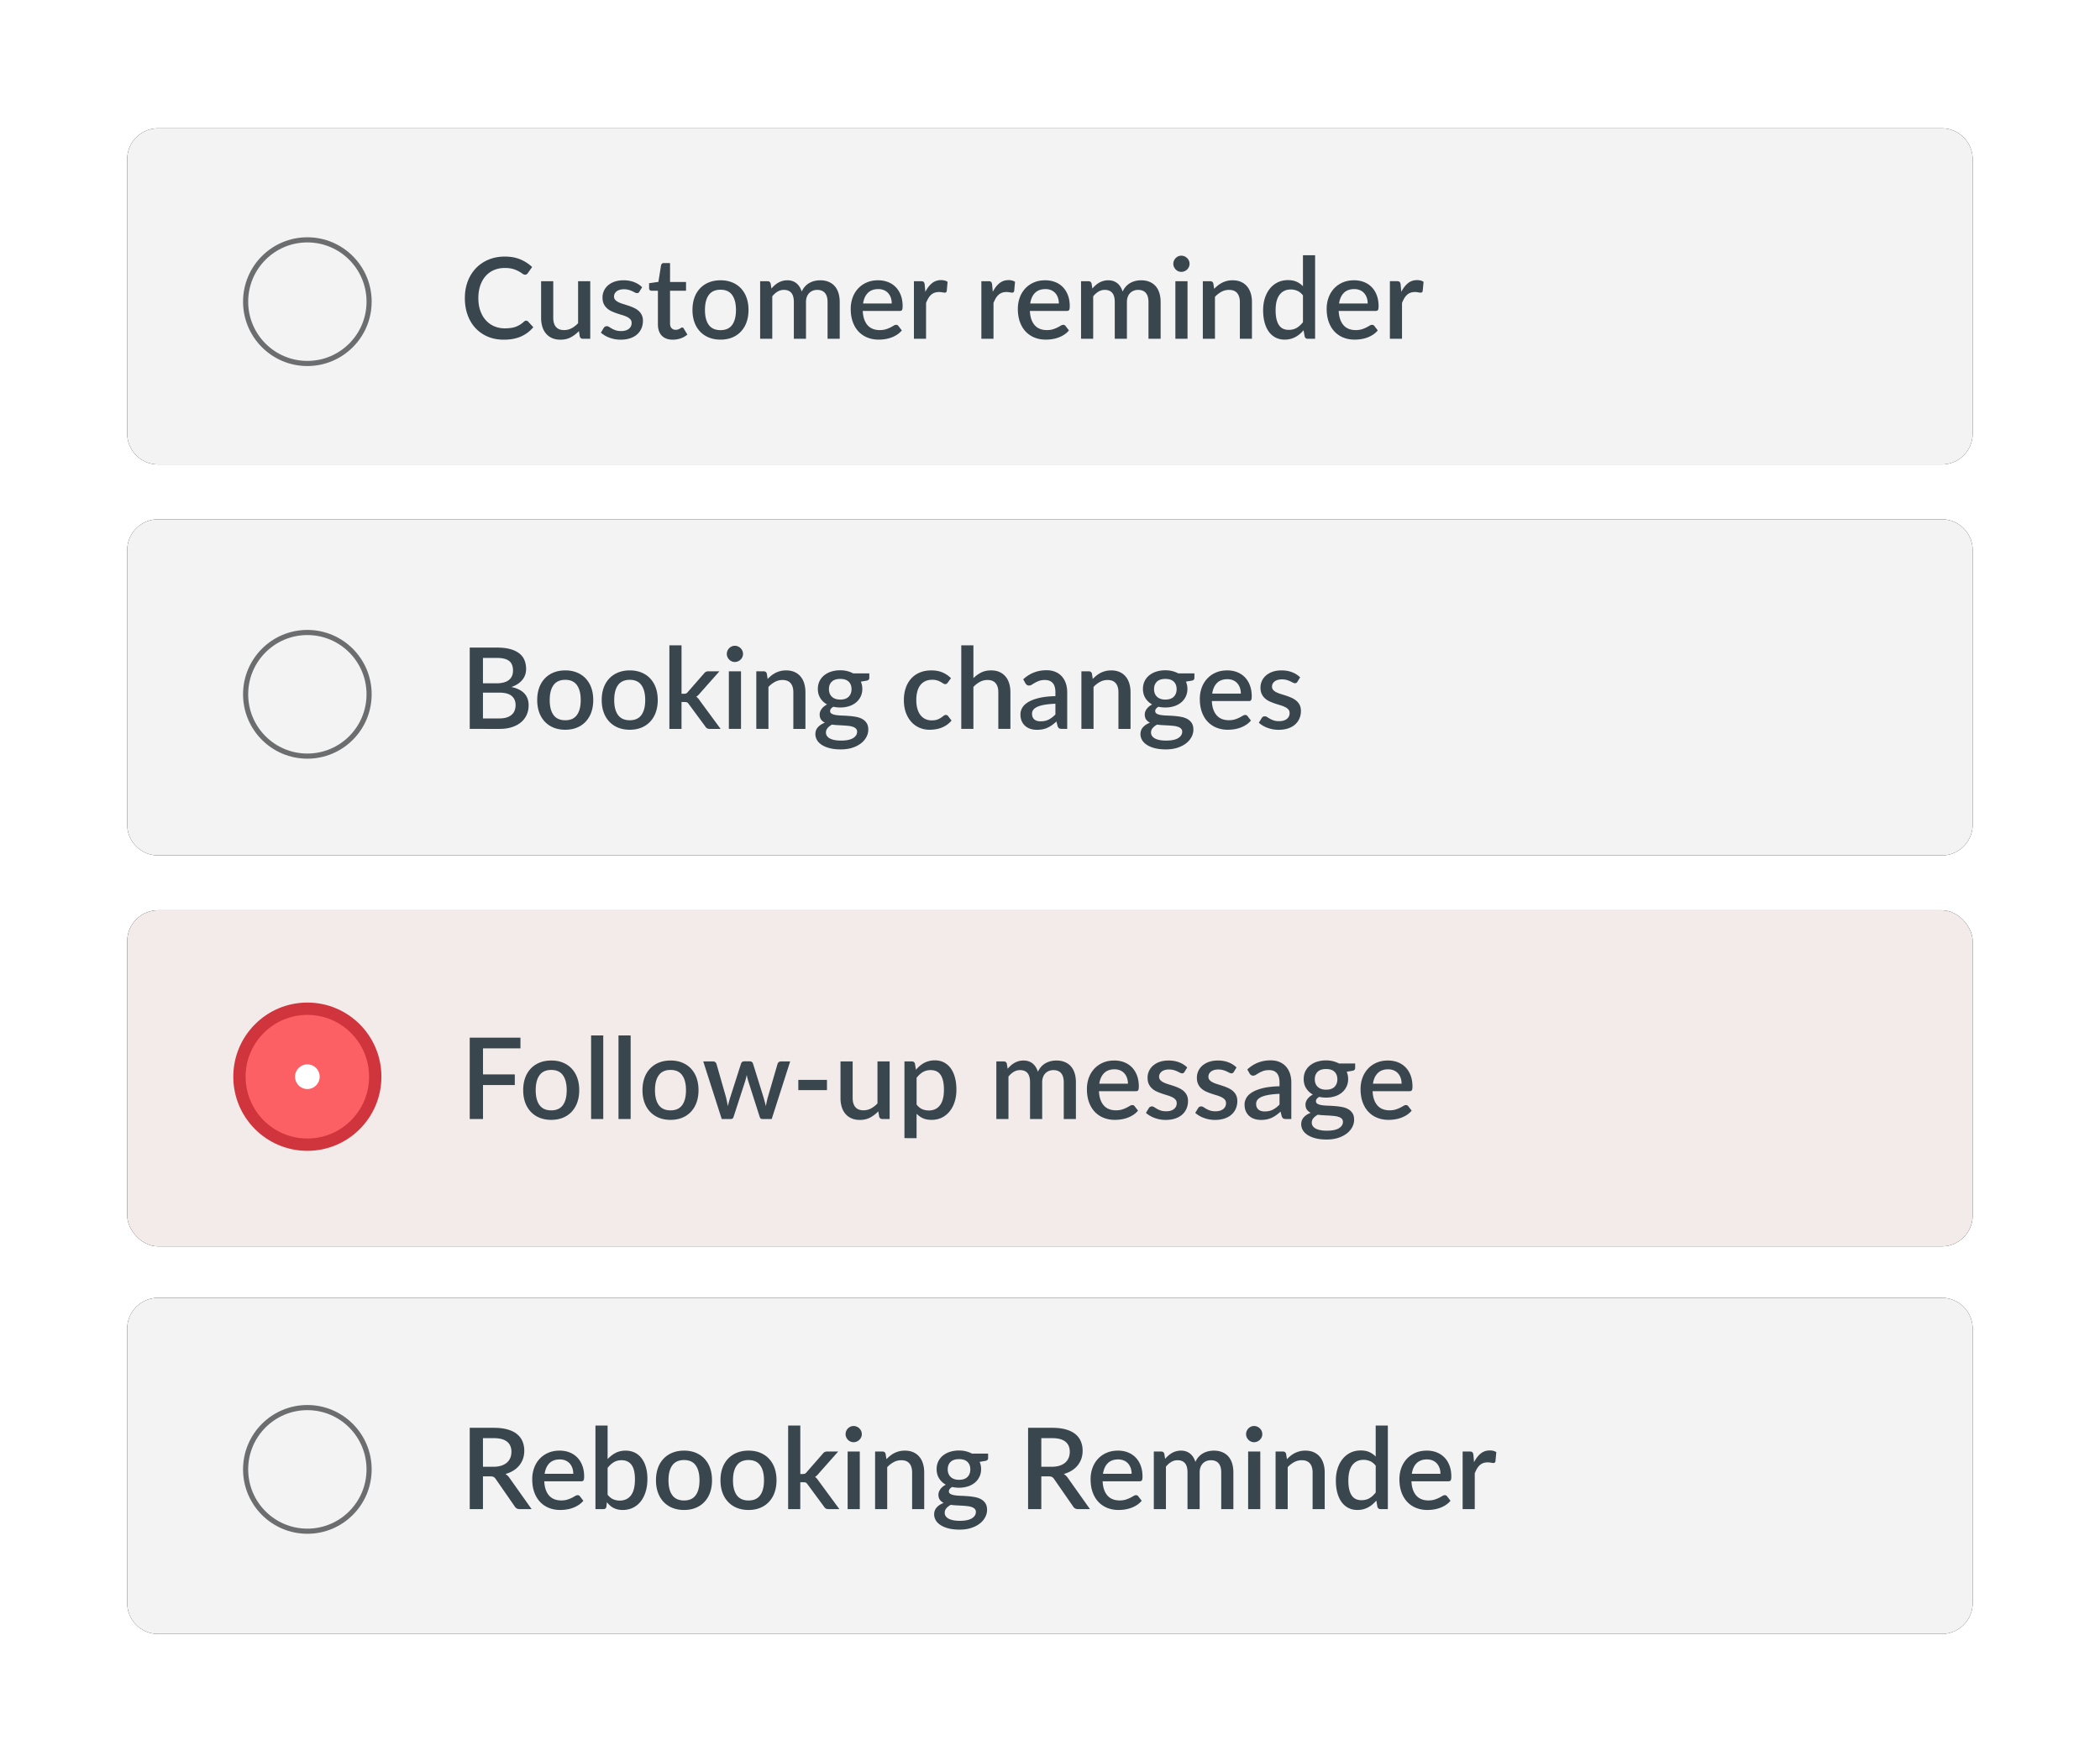
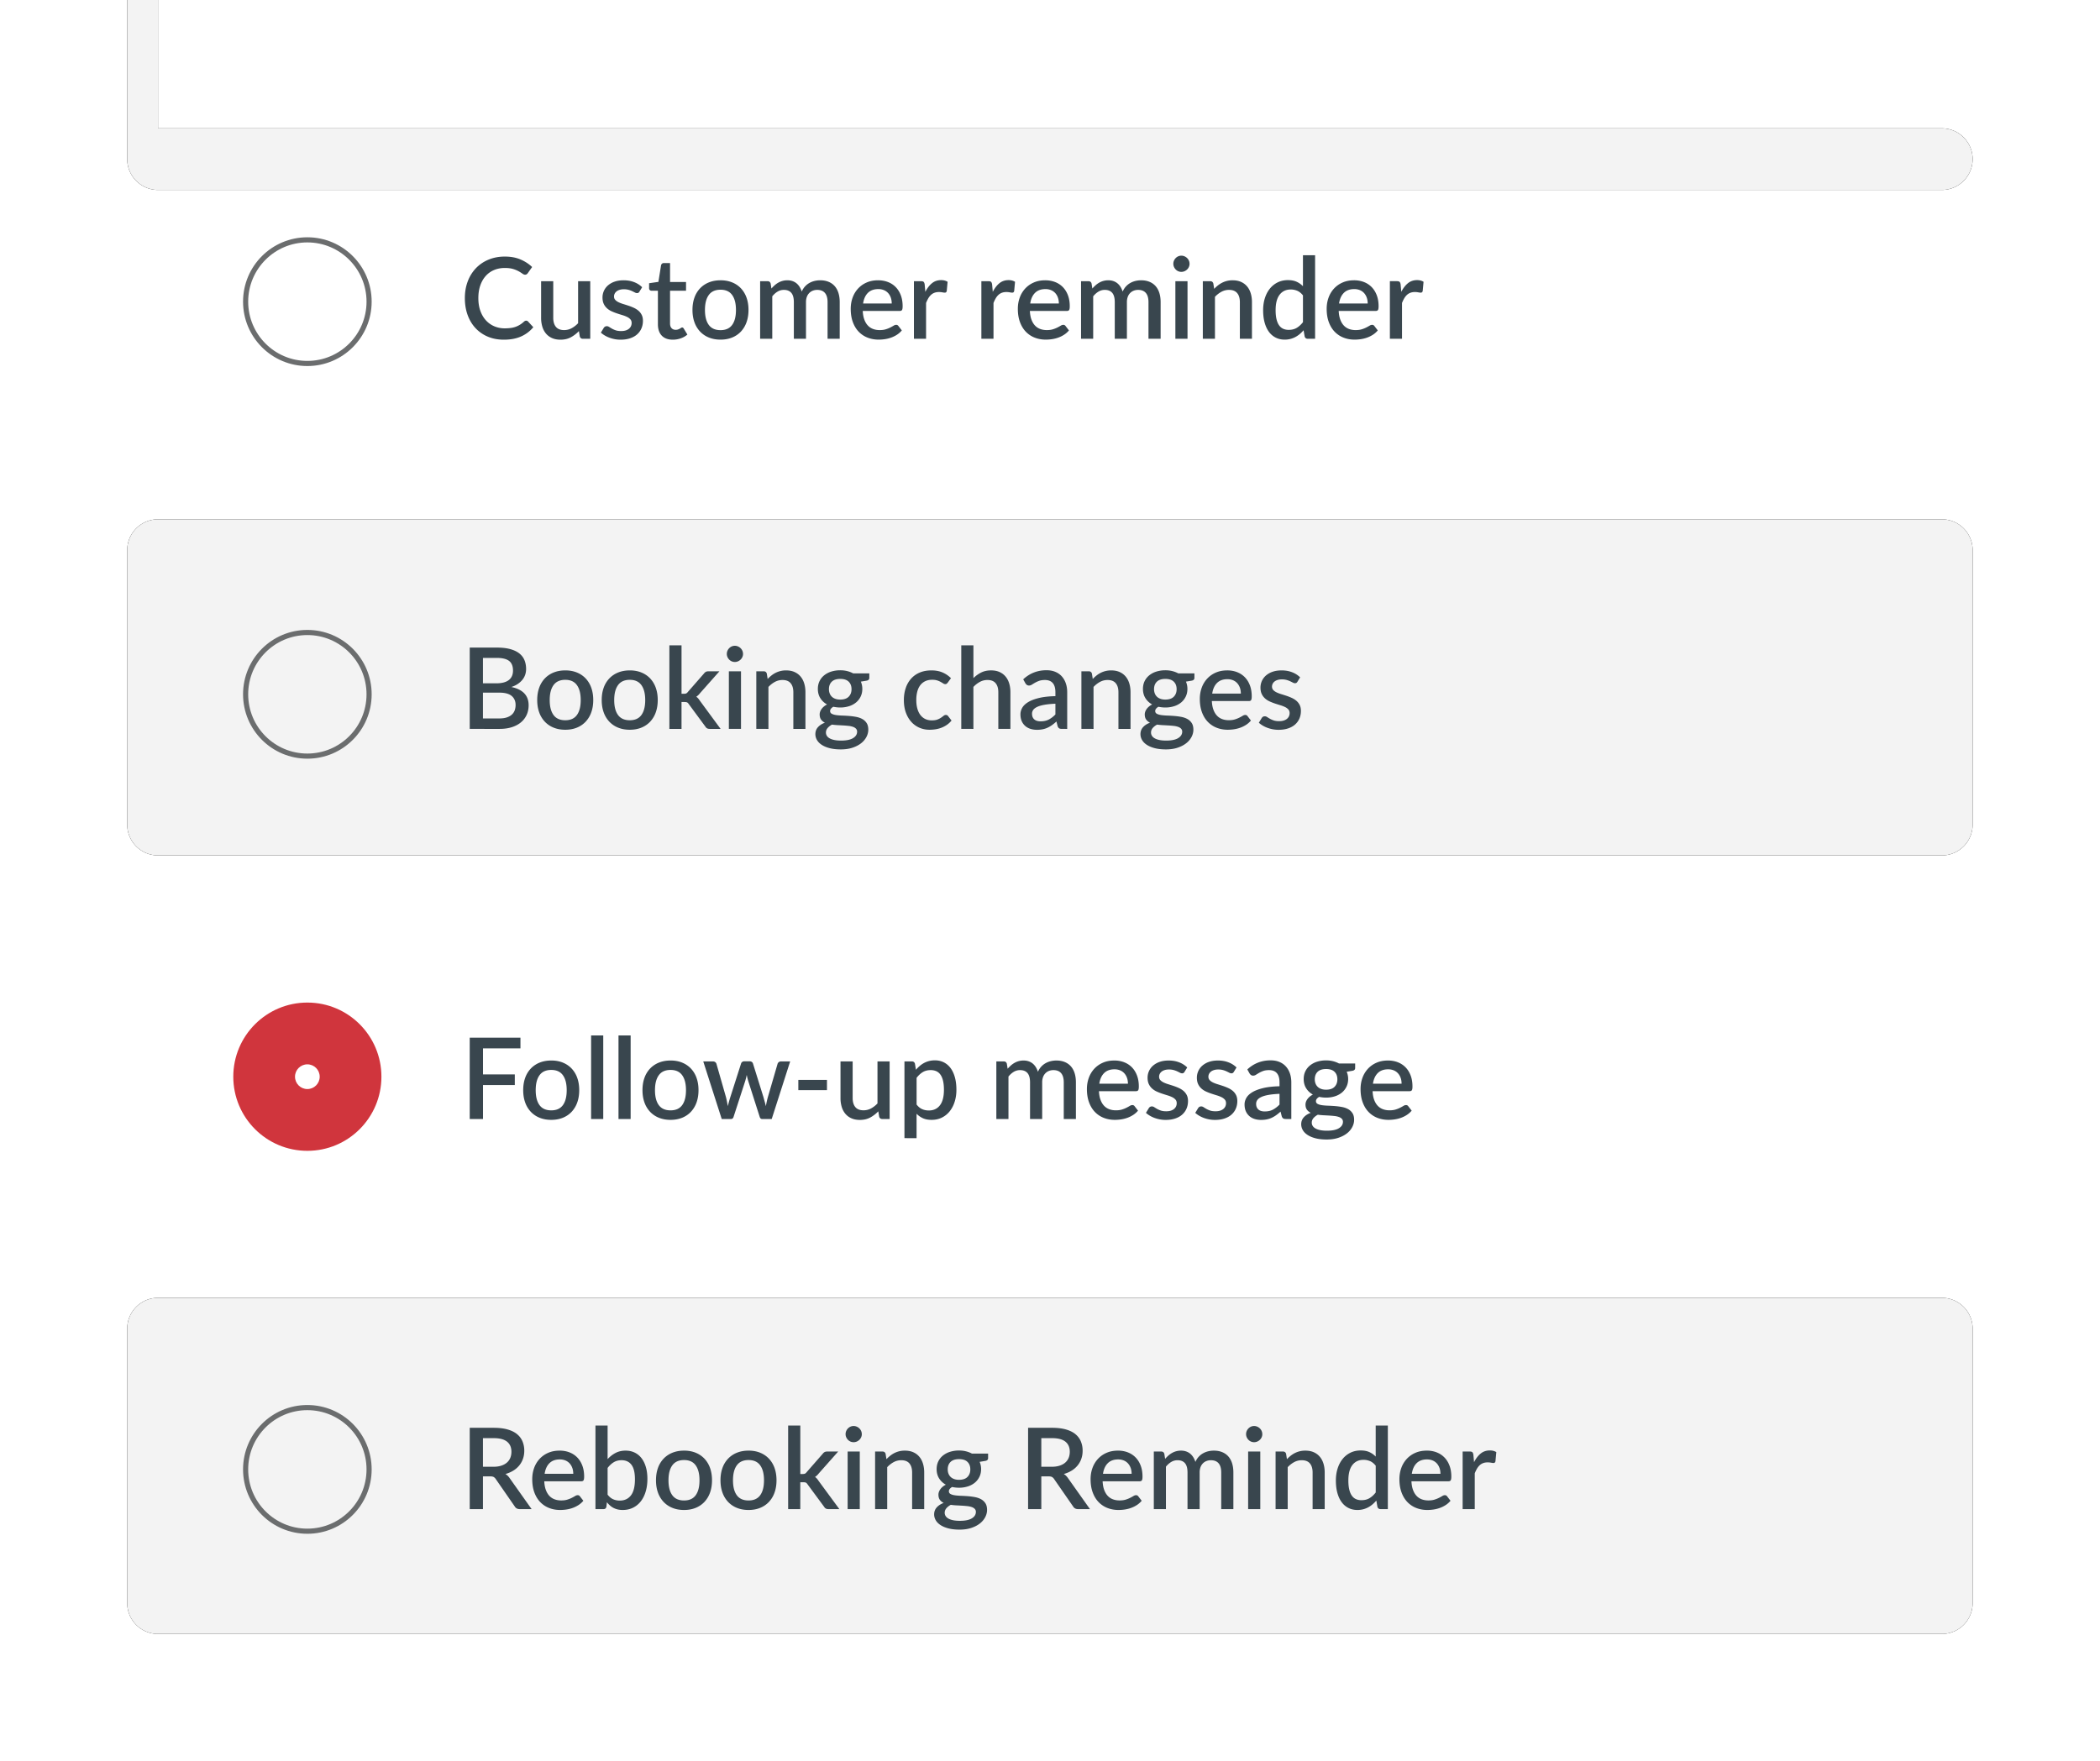
<svg xmlns="http://www.w3.org/2000/svg" xmlns:xlink="http://www.w3.org/1999/xlink" height="343" width="409">
  <defs>
-     <path id="a" d="m6 0h347.42a6 6 0 0 1 6 6v53.48a6 6 0 0 1 -6 6h-347.42a6 6 0 0 1 -6-6v-53.48a6 6 0 0 1 6-6z" />
+     <path id="a" d="m6 0h347.42a6 6 0 0 1 6 6a6 6 0 0 1 -6 6h-347.42a6 6 0 0 1 -6-6v-53.48a6 6 0 0 1 6-6z" />
    <filter id="b" height="214.5%" width="120.9%" x="-10.4%" y="-57.3%">
      <feOffset in="SourceAlpha" result="shadowOffsetOuter1" />
      <feGaussianBlur in="shadowOffsetOuter1" result="shadowBlurOuter1" stdDeviation="12.5" />
      <feComposite in="shadowBlurOuter1" in2="SourceAlpha" operator="out" result="shadowBlurOuter1" />
      <feColorMatrix in="shadowBlurOuter1" values="0 0 0 0 0 0 0 0 0 0 0 0 0 0 0 0 0 0 0.118 0" />
    </filter>
    <path id="c" d="m6 76.168h347.42a6 6 0 0 1 6 6v53.48a6 6 0 0 1 -6 6h-347.42a6 6 0 0 1 -6-6v-53.48a6 6 0 0 1 6-6z" />
    <filter id="d" height="214.5%" width="120.9%" x="-10.4%" y="-57.3%">
      <feOffset in="SourceAlpha" result="shadowOffsetOuter1" />
      <feGaussianBlur in="shadowOffsetOuter1" result="shadowBlurOuter1" stdDeviation="12.5" />
      <feComposite in="shadowBlurOuter1" in2="SourceAlpha" operator="out" result="shadowBlurOuter1" />
      <feColorMatrix in="shadowBlurOuter1" values="0 0 0 0 0 0 0 0 0 0 0 0 0 0 0 0 0 0 0.118 0" />
    </filter>
-     <rect id="e" height="65.479" rx="6" width="359.421" y="152.336" />
    <filter id="f" height="214.5%" width="120.9%" x="-10.4%" y="-57.3%">
      <feOffset in="SourceAlpha" result="shadowOffsetOuter1" />
      <feGaussianBlur in="shadowOffsetOuter1" result="shadowBlurOuter1" stdDeviation="12.5" />
      <feComposite in="shadowBlurOuter1" in2="SourceAlpha" operator="out" result="shadowBlurOuter1" />
      <feColorMatrix in="shadowBlurOuter1" values="0 0 0 0 0 0 0 0 0 0 0 0 0 0 0 0 0 0 0.118 0" />
    </filter>
    <path id="g" d="m6 227.836h347.42a6 6 0 0 1 6 6v53.48a6 6 0 0 1 -6 6h-347.42a6 6 0 0 1 -6-6v-53.48a6 6 0 0 1 6-6z" />
    <filter id="h" height="214.5%" width="120.9%" x="-10.4%" y="-57.3%">
      <feOffset in="SourceAlpha" result="shadowOffsetOuter1" />
      <feGaussianBlur in="shadowOffsetOuter1" result="shadowBlurOuter1" stdDeviation="12.5" />
      <feComposite in="shadowBlurOuter1" in2="SourceAlpha" operator="out" result="shadowBlurOuter1" />
      <feColorMatrix in="shadowBlurOuter1" values="0 0 0 0 0 0 0 0 0 0 0 0 0 0 0 0 0 0 0.118 0" />
    </filter>
  </defs>
  <g fill="none" fill-rule="evenodd">
    <g transform="translate(24.777 25)">
      <use fill="#000" filter="url(#b)" xlink:href="#a" />
      <use fill="#fff" fill-opacity=".95" xlink:href="#a" />
      <use fill="#000" filter="url(#d)" xlink:href="#c" />
      <use fill="#fff" fill-opacity=".95" xlink:href="#c" />
      <use fill="#000" filter="url(#f)" xlink:href="#e" />
      <use fill="#fff6f6" fill-opacity=".95" xlink:href="#e" />
      <use fill="#000" filter="url(#h)" xlink:href="#g" />
      <use fill="#fff" fill-opacity=".95" xlink:href="#g" />
      <g fill-rule="nonzero">
        <path d="m35.084 46.31c6.918 0 12.525-5.616 12.525-12.542 0-6.927-5.607-12.542-12.525-12.542s-12.524 5.614-12.524 12.542c0 6.926 5.607 12.542 12.525 12.542zm0-1c-6.365 0-11.525-5.168-11.525-11.542 0-6.375 5.16-11.542 11.525-11.542s11.526 5.167 11.526 11.542c0 6.374-5.16 11.542-11.525 11.542zm0 77.493c6.918 0 12.525-5.616 12.525-12.542 0-6.927-5.607-12.542-12.525-12.542s-12.524 5.615-12.524 12.541 5.607 12.542 12.525 12.542zm0-1c-6.365 0-11.525-5.168-11.525-11.542 0-6.375 5.16-11.542 11.525-11.542s11.525 5.167 11.525 11.542c0 6.374-5.16 11.542-11.525 11.542zm0 152c6.918 0 12.525-5.616 12.525-12.542 0-6.927-5.607-12.542-12.525-12.542s-12.524 5.615-12.524 12.541 5.607 12.542 12.525 12.542zm0-1c-6.365 0-11.525-5.168-11.525-11.542 0-6.375 5.16-11.542 11.525-11.542s11.525 5.167 11.525 11.542c0 6.374-5.16 11.542-11.525 11.542z" fill="#6b6d6e" />
        <path d="m35.084 199.199c7.968 0 14.425-6.467 14.425-14.442 0-7.976-6.457-14.443-14.425-14.443s-14.425 6.467-14.425 14.443c0 7.975 6.457 14.442 14.425 14.442z" fill="#d0353d" />
-         <path d="m35.084 196.799c-6.641 0-12.025-5.392-12.025-12.042 0-6.651 5.384-12.043 12.025-12.043s12.025 5.392 12.025 12.043c0 6.65-5.384 12.042-12.025 12.042z" fill="#fc5f64" />
      </g>
      <ellipse cx="35.084" cy="184.757" fill="#fff" rx="2.405" ry="2.408" />
    </g>
    <path d="m102.483 62.469c.139 0 .26.055.363.165l1.023 1.111a6.512 6.512 0 0 1 -2.376 1.799c-.94.421-2.061.632-3.366.632-1.16 0-2.206-.2-3.14-.6a6.904 6.904 0 0 1 -2.393-1.672c-.66-.715-1.168-1.567-1.524-2.557s-.533-2.079-.533-3.267.188-2.279.566-3.273a7.506 7.506 0 0 1 1.595-2.563 7.163 7.163 0 0 1 2.464-1.666c.957-.396 2.011-.594 3.163-.594 1.144 0 2.154.185 3.03.555s1.637.864 2.283 1.48l-.847 1.199a.942.942 0 0 1 -.21.209.55.55 0 0 1 -.33.088c-.146 0-.313-.068-.5-.204a7.89 7.89 0 0 0 -.715-.45 5.546 5.546 0 0 0 -1.089-.452c-.436-.135-.98-.203-1.633-.203-.756 0-1.449.132-2.08.396a4.495 4.495 0 0 0 -1.627 1.155c-.455.506-.809 1.122-1.062 1.848s-.38 1.551-.38 2.475c0 .931.133 1.762.397 2.491.264.73.627 1.346 1.089 1.848a4.655 4.655 0 0 0 1.628 1.15 5.108 5.108 0 0 0 2.013.396c.44 0 .834-.024 1.182-.072a4.452 4.452 0 0 0 1.793-.633c.26-.16.519-.358.776-.593.146-.132.293-.198.44-.198zm5.269-7.689v7.139c0 .755.174 1.342.522 1.76s.878.627 1.59.627c.52 0 1.006-.12 1.457-.357a4.93 4.93 0 0 0 1.27-.985v-8.184h2.366v11.22h-1.43c-.316 0-.517-.15-.605-.451l-.176-1.045a6.271 6.271 0 0 1 -1.579 1.21c-.576.308-1.245.462-2.007.462-.616 0-1.16-.103-1.628-.308a3.233 3.233 0 0 1 -1.183-.869 3.744 3.744 0 0 1 -.72-1.348 5.871 5.871 0 0 1 -.242-1.732v-7.139zm16.786 2.035a.588.588 0 0 1 -.198.22.527.527 0 0 1 -.275.066.885.885 0 0 1 -.407-.116 16.897 16.897 0 0 0 -.517-.258 4.461 4.461 0 0 0 -.699-.258 3.419 3.419 0 0 0 -.94-.116c-.294 0-.56.035-.798.105s-.44.168-.605.297a1.343 1.343 0 0 0 -.38.45 1.204 1.204 0 0 0 -.131.556c0 .264.08.484.242.66.16.176.374.328.638.457.264.128.564.243.902.346.337.103.682.213 1.034.33s.696.253 1.034.407c.337.154.638.343.902.567.264.223.476.494.638.814.16.319.242.705.242 1.16 0 .528-.096 1.016-.286 1.463-.191.447-.47.836-.836 1.166-.367.33-.824.587-1.37.77s-1.171.275-1.875.275a5.97 5.97 0 0 1 -1.128-.104 6.485 6.485 0 0 1 -1.034-.286 5.512 5.512 0 0 1 -.913-.435 4.807 4.807 0 0 1 -.753-.55l.55-.902a.762.762 0 0 1 .247-.258.679.679 0 0 1 .369-.094c.154 0 .306.05.456.149s.326.207.528.324.446.225.732.325c.286.099.641.148 1.067.148.352 0 .656-.042.913-.126.256-.085.469-.2.638-.347.168-.147.293-.313.374-.5.08-.188.12-.387.12-.6 0-.286-.08-.52-.241-.704a2.052 2.052 0 0 0 -.644-.473 5.936 5.936 0 0 0 -.913-.352 37.224 37.224 0 0 1 -1.04-.33 10.895 10.895 0 0 1 -1.039-.407 3.576 3.576 0 0 1 -.913-.588 2.686 2.686 0 0 1 -.643-.87c-.162-.34-.242-.757-.242-1.248a3.097 3.097 0 0 1 1.061-2.343 3.849 3.849 0 0 1 1.287-.731c.51-.18 1.098-.27 1.766-.27.755 0 1.44.121 2.057.363a4.472 4.472 0 0 1 1.55.99zm6.5 9.361c-.93 0-1.648-.262-2.15-.787-.502-.524-.753-1.263-.753-2.216v-6.534h-1.232a.497.497 0 0 1 -.341-.127c-.096-.084-.143-.21-.143-.379v-.957l1.815-.264.517-3.245a.626.626 0 0 1 .187-.303.515.515 0 0 1 .352-.115h1.21v3.685h3.113v1.705h-3.113v6.369c0 .403.099.711.297.924s.462.319.792.319c.183 0 .34-.024.473-.072a2.14 2.14 0 0 0 .34-.154c.096-.055.178-.106.248-.154a.361.361 0 0 1 .204-.071c.132 0 .238.073.319.22l.704 1.155c-.367.323-.8.57-1.298.742a4.682 4.682 0 0 1 -1.54.259zm9.296-11.572c.828 0 1.578.136 2.25.407a4.823 4.823 0 0 1 1.715 1.155 5.127 5.127 0 0 1 1.095 1.815c.256.711.385 1.51.385 2.398 0 .887-.129 1.687-.385 2.398a5.184 5.184 0 0 1 -1.095 1.82 4.788 4.788 0 0 1 -1.716 1.161c-.67.271-1.42.407-2.25.407-.835 0-1.589-.136-2.26-.407a4.842 4.842 0 0 1 -1.721-1.16 5.141 5.141 0 0 1 -1.1-1.821c-.257-.711-.385-1.51-.385-2.398 0-.887.128-1.687.385-2.398a5.085 5.085 0 0 1 1.1-1.815 4.877 4.877 0 0 1 1.721-1.155c.671-.271 1.425-.407 2.26-.407zm0 9.713c1.012 0 1.765-.34 2.26-1.017.495-.679.743-1.649.743-2.91s-.248-2.235-.743-2.92c-.495-.686-1.248-1.029-2.26-1.029-1.027 0-1.79.343-2.288 1.028-.5.686-.748 1.66-.748 2.921s.249 2.231.748 2.91c.498.678 1.26 1.017 2.288 1.017zm7.71 1.683v-11.22h1.43c.323 0 .529.15.617.451l.154.979c.205-.235.418-.45.638-.643.22-.195.456-.363.71-.506a3.495 3.495 0 0 1 1.754-.456c.359-.001.689.05.99.153.3.103.566.25.797.44s.43.422.6.693c.168.271.308.576.418.913a3.448 3.448 0 0 1 1.496-1.683c.315-.176.65-.306 1.006-.39a4.68 4.68 0 0 1 1.084-.127c.6 0 1.138.095 1.611.286.473.19.873.467 1.2.83.325.364.573.809.742 1.337.168.528.253 1.13.253 1.804v7.139h-2.365v-7.139c0-.792-.17-1.388-.512-1.787-.34-.4-.845-.6-1.512-.6-.301 0-.583.051-.847.154a1.988 1.988 0 0 0 -.693.451 2.089 2.089 0 0 0 -.468.742 2.9 2.9 0 0 0 -.17 1.04v7.139h-2.365v-7.139c0-.821-.165-1.424-.495-1.81-.33-.385-.814-.577-1.452-.577-.44 0-.847.112-1.221.336-.374.223-.72.53-1.034.918v8.272h-2.365zm22.969-11.396c.689 0 1.327.112 1.914.335a4.196 4.196 0 0 1 1.518.985c.425.433.757.962.995 1.59.238.627.358 1.34.358 2.139 0 .367-.04.612-.121.737s-.228.187-.44.187h-7.205c.029.638.128 1.19.297 1.655.168.466.394.853.676 1.161s.62.537 1.012.687.83.226 1.315.226c.462 0 .861-.053 1.199-.16a5.63 5.63 0 0 0 .88-.352c.249-.128.462-.245.638-.351a.953.953 0 0 1 .484-.16c.19 0 .337.073.44.22l.67.869c-.278.33-.593.609-.945.836a5.512 5.512 0 0 1 -1.122.556 6.338 6.338 0 0 1 -1.221.307 8.275 8.275 0 0 1 -1.221.094c-.778 0-1.498-.13-2.162-.39a4.807 4.807 0 0 1 -1.727-1.15c-.488-.506-.869-1.133-1.144-1.881s-.412-1.61-.412-2.585c0-.777.122-1.503.368-2.178a5.195 5.195 0 0 1 1.056-1.76 4.958 4.958 0 0 1 1.672-1.183c.656-.29 1.399-.434 2.228-.434zm.044 1.716c-.858 0-1.533.246-2.024.737-.492.491-.803 1.18-.935 2.068h5.577c0-.396-.057-.764-.17-1.105a2.588 2.588 0 0 0 -.501-.892 2.282 2.282 0 0 0 -.82-.593 2.786 2.786 0 0 0 -1.127-.215zm6.94 9.68v-11.22h1.376c.249 0 .421.046.517.137.095.092.16.252.198.479l.132 1.463c.359-.711.788-1.27 1.287-1.678.498-.407 1.096-.61 1.793-.61.242 0 .469.027.682.082.212.056.403.138.572.248l-.165 1.782c-.03.125-.076.21-.138.258a.397.397 0 0 1 -.247.072c-.11 0-.268-.02-.473-.06a3.362 3.362 0 0 0 -.65-.061c-.33 0-.623.048-.88.143a2.038 2.038 0 0 0 -.681.418 2.89 2.89 0 0 0 -.528.671 6.472 6.472 0 0 0 -.43.902v6.974h-2.364zm13.135 0v-11.22h1.375c.249 0 .421.046.517.137.095.092.16.252.198.479l.132 1.463c.359-.711.788-1.27 1.287-1.678.498-.407 1.096-.61 1.793-.61.242 0 .469.027.682.082.212.056.403.138.572.248l-.165 1.782c-.03.125-.076.21-.138.258a.397.397 0 0 1 -.247.072c-.11 0-.268-.02-.473-.06a3.362 3.362 0 0 0 -.65-.061c-.33 0-.623.048-.88.143a2.038 2.038 0 0 0 -.681.418 2.89 2.89 0 0 0 -.528.671 6.472 6.472 0 0 0 -.43.902v6.974zm12.43-11.396c.689 0 1.327.112 1.914.335a4.196 4.196 0 0 1 1.518.985c.425.433.757.962.995 1.59.238.627.358 1.34.358 2.139 0 .367-.04.612-.121.737s-.228.187-.44.187h-7.205c.029.638.128 1.19.297 1.655.168.466.394.853.676 1.161s.62.537 1.012.687.83.226 1.315.226c.462 0 .861-.053 1.199-.16a5.63 5.63 0 0 0 .88-.352c.249-.128.462-.245.638-.351a.953.953 0 0 1 .484-.16c.19 0 .337.073.44.22l.67.869c-.278.33-.593.609-.945.836a5.512 5.512 0 0 1 -1.122.556 6.338 6.338 0 0 1 -1.221.307 8.275 8.275 0 0 1 -1.221.094c-.778 0-1.498-.13-2.162-.39a4.807 4.807 0 0 1 -1.727-1.15c-.488-.506-.869-1.133-1.144-1.881s-.412-1.61-.412-2.585c0-.777.122-1.503.368-2.178a5.195 5.195 0 0 1 1.056-1.76 4.958 4.958 0 0 1 1.672-1.183c.656-.29 1.399-.434 2.228-.434zm.044 1.716c-.858 0-1.533.246-2.024.737-.492.491-.803 1.18-.935 2.068h5.577c0-.396-.057-.764-.17-1.105a2.588 2.588 0 0 0 -.501-.892 2.282 2.282 0 0 0 -.82-.593 2.786 2.786 0 0 0 -1.127-.215zm6.94 9.68v-11.22h1.43c.323 0 .529.15.617.451l.154.979c.205-.235.418-.45.638-.643.22-.195.456-.363.71-.506a3.495 3.495 0 0 1 1.755-.456c.358-.001.688.05.989.153.3.103.566.25.797.44s.43.422.6.693c.168.271.308.576.418.913a3.448 3.448 0 0 1 1.496-1.683c.315-.176.65-.306 1.006-.39a4.68 4.68 0 0 1 1.084-.127c.6 0 1.138.095 1.611.286.473.19.873.467 1.2.83.325.364.573.809.742 1.337.168.528.253 1.13.253 1.804v7.139h-2.365v-7.139c0-.792-.17-1.388-.512-1.787-.34-.4-.845-.6-1.512-.6-.301 0-.583.051-.847.154a1.988 1.988 0 0 0 -.693.451 2.089 2.089 0 0 0 -.468.742 2.9 2.9 0 0 0 -.17 1.04v7.139h-2.365v-7.139c0-.821-.165-1.424-.495-1.81-.33-.385-.814-.577-1.452-.577-.44 0-.847.112-1.221.336-.374.223-.72.53-1.034.918v8.272h-2.365zm20.736-11.22v11.22h-2.365v-11.22zm.396-3.388c0 .213-.043.414-.127.605-.084.19-.2.357-.346.5a1.688 1.688 0 0 1 -.512.342 1.544 1.544 0 0 1 -1.22 0 1.588 1.588 0 0 1 -.49-.341 1.689 1.689 0 0 1 -.336-.501 1.48 1.48 0 0 1 -.126-.605c0-.22.042-.425.126-.616.084-.19.196-.357.336-.5.139-.144.302-.257.49-.342a1.544 1.544 0 0 1 1.221 0c.193.085.364.198.51.341.147.144.263.31.347.501.084.19.127.396.127.616zm2.585 14.608v-11.22h1.43c.322 0 .528.15.616.451l.165 1.045c.234-.25.482-.477.742-.682s.537-.381.83-.528a4.415 4.415 0 0 1 2.025-.462c.616 0 1.156.103 1.622.308s.858.495 1.177.869c.32.374.56.823.72 1.347.162.525.243 1.102.243 1.733v7.139h-2.354v-7.139c0-.755-.175-1.342-.523-1.76s-.878-.627-1.59-.627c-.527 0-1.017.121-1.468.363a5.037 5.037 0 0 0 -1.27.99v8.173zm20.438 0c-.316 0-.517-.15-.605-.451l-.21-1.21a6.804 6.804 0 0 1 -.747.742 4.775 4.775 0 0 1 -.853.578 4.387 4.387 0 0 1 -.973.374 4.48 4.48 0 0 1 -1.111.132c-.631 0-1.203-.126-1.716-.38a3.693 3.693 0 0 1 -1.32-1.105c-.367-.484-.651-1.083-.853-1.798-.202-.716-.302-1.535-.302-2.459 0-.836.111-1.61.335-2.321s.545-1.33.963-1.853a4.47 4.47 0 0 1 1.523-1.232c.598-.298 1.267-.446 2.008-.446.66 0 1.22.104 1.683.314.462.209.876.5 1.243.874v-6.039h2.365v16.28zm-3.707-1.738c.6 0 1.118-.128 1.55-.385.433-.257.84-.627 1.222-1.111v-5.225c-.338-.418-.703-.713-1.095-.885a3.151 3.151 0 0 0 -1.281-.259c-.924 0-1.647.34-2.167 1.018-.521.678-.781 1.68-.781 3.008 0 .69.058 1.278.176 1.766.117.487.286.885.506 1.193s.487.532.803.671c.315.14.67.209 1.067.209zm12.716-9.658c.689 0 1.327.112 1.914.335a4.196 4.196 0 0 1 1.518.985c.425.433.757.962.995 1.59.238.627.358 1.34.358 2.139 0 .367-.04.612-.121.737s-.228.187-.44.187h-7.205c.029.638.128 1.19.297 1.655.168.466.394.853.676 1.161s.62.537 1.012.687.83.226 1.315.226c.462 0 .861-.053 1.199-.16a5.63 5.63 0 0 0 .88-.352c.249-.128.462-.245.638-.351a.953.953 0 0 1 .484-.16c.19 0 .337.073.44.22l.67.869c-.278.33-.593.609-.945.836a5.512 5.512 0 0 1 -1.122.556 6.338 6.338 0 0 1 -1.221.307 8.275 8.275 0 0 1 -1.221.094c-.778 0-1.498-.13-2.162-.39a4.807 4.807 0 0 1 -1.727-1.15c-.488-.506-.869-1.133-1.144-1.881s-.412-1.61-.412-2.585c0-.777.122-1.503.368-2.178a5.195 5.195 0 0 1 1.056-1.76 4.958 4.958 0 0 1 1.672-1.183c.656-.29 1.399-.434 2.228-.434zm.044 1.716c-.858 0-1.533.246-2.024.737-.492.491-.803 1.18-.935 2.068h5.577c0-.396-.057-.764-.17-1.105a2.588 2.588 0 0 0 -.501-.892 2.282 2.282 0 0 0 -.82-.593 2.786 2.786 0 0 0 -1.127-.215zm6.94 9.68v-11.22h1.376c.249 0 .421.046.517.137.095.092.16.252.198.479l.132 1.463c.359-.711.788-1.27 1.287-1.678.498-.407 1.096-.61 1.793-.61.242 0 .469.027.682.082.212.056.403.138.572.248l-.165 1.782c-.03.125-.076.21-.138.258a.397.397 0 0 1 -.247.072c-.11 0-.268-.02-.473-.06a3.362 3.362 0 0 0 -.65-.061c-.33 0-.623.048-.88.143a2.038 2.038 0 0 0 -.681.418 2.89 2.89 0 0 0 -.528.671 6.472 6.472 0 0 0 -.43.902v6.974h-2.364zm-179.21 76v-15.84h5.269c1.012 0 1.877.097 2.596.291.718.195 1.309.472 1.77.831.463.36.802.797 1.018 1.315.216.517.325 1.098.325 1.743 0 .374-.057.737-.17 1.089a3.1 3.1 0 0 1 -.529.979c-.238.3-.537.574-.896.82-.36.245-.785.449-1.276.61 1.122.235 1.963.649 2.524 1.243s.842 1.368.842 2.321c0 .675-.127 1.292-.38 1.853a4.085 4.085 0 0 1 -1.1 1.452c-.48.408-1.072.725-1.776.952s-1.507.341-2.41.341zm2.574-7.062v5.027h3.19c.579 0 1.068-.068 1.468-.204.4-.135.726-.32.98-.555.252-.235.435-.511.55-.83.113-.32.17-.662.17-1.029 0-.748-.255-1.336-.765-1.766-.51-.429-1.314-.643-2.414-.643h-3.18zm0-1.815h2.574c1.1 0 1.92-.213 2.464-.638.542-.425.814-1.038.814-1.837 0-.873-.255-1.503-.765-1.892s-1.307-.583-2.392-.583h-2.695zm16.038-2.519c.828 0 1.578.136 2.25.407a4.823 4.823 0 0 1 1.715 1.155 5.127 5.127 0 0 1 1.095 1.815c.256.711.385 1.51.385 2.398 0 .887-.129 1.687-.385 2.398a5.184 5.184 0 0 1 -1.095 1.82 4.788 4.788 0 0 1 -1.716 1.161c-.67.271-1.42.407-2.25.407-.835 0-1.589-.136-2.26-.407a4.842 4.842 0 0 1 -1.721-1.16 5.141 5.141 0 0 1 -1.1-1.821c-.257-.711-.385-1.51-.385-2.398 0-.887.128-1.687.385-2.398a5.085 5.085 0 0 1 1.1-1.815 4.877 4.877 0 0 1 1.721-1.155c.671-.271 1.425-.407 2.26-.407zm0 9.713c1.012 0 1.765-.34 2.26-1.018s.743-1.648.743-2.909-.248-2.235-.743-2.92c-.495-.686-1.248-1.029-2.26-1.029-1.027 0-1.79.343-2.288 1.028-.5.686-.748 1.66-.748 2.921s.249 2.231.748 2.91c.498.678 1.26 1.017 2.288 1.017zm12.562-9.713c.828 0 1.578.136 2.25.407a4.823 4.823 0 0 1 1.715 1.155 5.127 5.127 0 0 1 1.095 1.815c.256.711.385 1.51.385 2.398 0 .887-.129 1.687-.385 2.398a5.184 5.184 0 0 1 -1.095 1.82 4.788 4.788 0 0 1 -1.716 1.161c-.67.271-1.42.407-2.25.407-.835 0-1.589-.136-2.26-.407a4.842 4.842 0 0 1 -1.721-1.16 5.141 5.141 0 0 1 -1.1-1.821c-.257-.711-.385-1.51-.385-2.398 0-.887.128-1.687.385-2.398a5.085 5.085 0 0 1 1.1-1.815 4.877 4.877 0 0 1 1.721-1.155c.671-.271 1.425-.407 2.26-.407zm0 9.713c1.012 0 1.765-.34 2.26-1.018s.743-1.648.743-2.909-.248-2.235-.743-2.92c-.495-.686-1.248-1.029-2.26-1.029-1.027 0-1.79.343-2.288 1.028-.5.686-.748 1.66-.748 2.921s.249 2.231.748 2.91c.498.678 1.26 1.017 2.288 1.017zm10.076-14.597v9.438h.506c.16 0 .293-.022.396-.066a.877.877 0 0 0 .319-.275l3.146-3.597c.11-.147.23-.257.363-.33.132-.073.3-.11.506-.11h2.145l-3.784 4.268c-.22.286-.462.513-.726.682.146.103.275.218.385.346.11.129.216.274.319.435l4.037 5.489h-2.112c-.191 0-.354-.031-.49-.094a.846.846 0 0 1 -.357-.346l-3.245-4.4c-.11-.169-.22-.277-.33-.325-.11-.047-.275-.071-.495-.071h-.583v5.236h-2.365v-16.28zm11.583 5.06v11.22h-2.365v-11.22zm.396-3.388c0 .213-.043.414-.127.605-.084.19-.2.357-.346.5a1.688 1.688 0 0 1 -.512.341 1.544 1.544 0 0 1 -1.22 0 1.588 1.588 0 0 1 -.49-.34 1.689 1.689 0 0 1 -.336-.501 1.48 1.48 0 0 1 -.126-.605c0-.22.042-.425.126-.616.084-.19.196-.357.336-.5.139-.144.302-.257.49-.342a1.544 1.544 0 0 1 1.221 0c.193.085.364.198.51.341.147.144.263.31.347.501.084.19.127.396.127.616zm2.584 14.608v-11.22h1.43c.322 0 .528.15.616.451l.165 1.045c.234-.25.482-.477.742-.682s.537-.381.83-.528a4.415 4.415 0 0 1 2.025-.462c.616 0 1.156.103 1.622.308s.858.495 1.177.869c.32.374.56.823.72 1.347.162.525.243 1.102.243 1.733v7.139h-2.354v-7.139c0-.755-.175-1.342-.523-1.76s-.878-.627-1.59-.627c-.527 0-1.017.121-1.468.363a5.037 5.037 0 0 0 -1.27.99v8.173zm16.346-11.418c.484 0 .936.053 1.358.16.422.106.809.254 1.16.445h3.147v.88c0 .293-.176.473-.528.539l-1.122.187c.19.44.286.913.286 1.419 0 .55-.109 1.049-.325 1.496a3.372 3.372 0 0 1 -.896 1.144 4.046 4.046 0 0 1 -1.364.726 5.61 5.61 0 0 1 -1.716.253c-.235 0-.464-.013-.688-.039a7.384 7.384 0 0 1 -.654-.104c-.213.125-.37.257-.473.396a.716.716 0 0 0 -.154.429c0 .242.106.422.319.539.212.117.493.202.841.253s.746.084 1.194.099c.447.015.902.04 1.364.077s.916.097 1.364.181c.447.085.845.224 1.193.418.348.195.629.457.842.787.212.33.319.759.319 1.287 0 .484-.121.957-.363 1.419a3.82 3.82 0 0 1 -1.05 1.232c-.46.36-1.018.647-1.678.863-.66.217-1.412.325-2.255.325-.836 0-1.564-.08-2.184-.242-.62-.161-1.137-.38-1.55-.655-.415-.275-.723-.592-.925-.951a2.262 2.262 0 0 1 -.302-1.122c0-.528.166-.979.5-1.353s.787-.667 1.359-.88a1.92 1.92 0 0 1 -.743-.605c-.187-.257-.28-.594-.28-1.012 0-.161.029-.33.088-.506.058-.176.148-.35.27-.523.12-.172.27-.335.45-.489s.39-.293.633-.418a3.517 3.517 0 0 1 -1.315-1.232c-.319-.513-.478-1.111-.478-1.793 0-.557.108-1.06.324-1.507s.519-.829.908-1.144a4.163 4.163 0 0 1 1.38-.726 5.74 5.74 0 0 1 1.744-.253zm3.289 11.968a.819.819 0 0 0 -.215-.589 1.478 1.478 0 0 0 -.577-.357 3.721 3.721 0 0 0 -.853-.187c-.326-.037-.67-.066-1.028-.088-.36-.022-.73-.042-1.111-.06a11.426 11.426 0 0 1 -1.1-.105 2.84 2.84 0 0 0 -.858.66c-.22.257-.33.554-.33.891 0 .22.056.425.17.616.114.19.29.356.528.495.238.14.543.25.913.33s.816.121 1.337.121c1.04 0 1.822-.161 2.343-.484.52-.323.78-.737.78-1.243zm-3.29-6.259c.734 0 1.284-.187 1.65-.561.367-.374.55-.862.55-1.463 0-.616-.183-1.104-.55-1.463-.366-.36-.916-.539-1.65-.539-.725 0-1.274.18-1.644.539-.37.36-.555.847-.555 1.463 0 .293.047.565.143.814.095.25.234.464.418.643.183.18.412.32.687.418.275.1.592.149.952.149zm20.945-3.311a1.223 1.223 0 0 1 -.21.22.458.458 0 0 1 -.285.077.721.721 0 0 1 -.39-.132 9.825 9.825 0 0 0 -.485-.292 3.816 3.816 0 0 0 -.676-.291c-.264-.088-.594-.132-.99-.132-.514 0-.963.092-1.348.275a2.618 2.618 0 0 0 -.968.786c-.26.342-.455.756-.583 1.243a6.469 6.469 0 0 0 -.192 1.645c0 .63.07 1.192.209 1.683s.339.906.6 1.243c.26.337.575.594.945.77s.787.264 1.249.264c.454 0 .825-.055 1.11-.165a3.41 3.41 0 0 0 .716-.363c.19-.132.353-.253.49-.363a.678.678 0 0 1 .434-.165c.19 0 .337.073.44.22l.67.869c-.27.33-.571.609-.901.836a5.11 5.11 0 0 1 -1.045.555 5.487 5.487 0 0 1 -1.144.308 7.7 7.7 0 0 1 -1.2.094c-.696 0-1.347-.13-1.952-.39a4.56 4.56 0 0 1 -1.584-1.134c-.45-.495-.807-1.1-1.067-1.815s-.39-1.53-.39-2.447c0-.829.117-1.597.352-2.305a5.233 5.233 0 0 1 1.028-1.831 4.674 4.674 0 0 1 1.678-1.205c.667-.29 1.437-.434 2.31-.434.814 0 1.53.132 2.15.396s1.172.638 1.656 1.122zm2.629 9.02v-16.28h2.365v6.391c.462-.455.968-.82 1.518-1.095s1.191-.412 1.925-.412c.616 0 1.156.103 1.622.308s.858.495 1.177.869c.32.374.56.823.72 1.347.162.525.243 1.102.243 1.733v7.139h-2.354v-7.139c0-.755-.175-1.342-.523-1.76s-.878-.627-1.59-.627c-.527 0-1.017.121-1.468.363a5.037 5.037 0 0 0 -1.27.99v8.173zm19.58 0c-.228 0-.4-.035-.517-.105-.118-.07-.217-.21-.297-.423l-.231-.913a8.597 8.597 0 0 1 -.847.693 5.586 5.586 0 0 1 -.864.506c-.297.14-.616.244-.957.313-.34.07-.717.105-1.127.105-.455 0-.879-.062-1.27-.187a2.789 2.789 0 0 1 -1.018-.567 2.68 2.68 0 0 1 -.677-.94c-.165-.374-.247-.814-.247-1.32 0-.433.115-.854.346-1.265.231-.41.612-.78 1.144-1.106s1.232-.595 2.101-.808c.87-.213 1.942-.334 3.218-.363v-.748c0-.807-.173-1.408-.517-1.804-.345-.396-.851-.594-1.518-.594-.455 0-.836.057-1.144.17a5.166 5.166 0 0 0 -.803.369c-.228.132-.43.255-.605.368-.176.114-.363.171-.561.171a.673.673 0 0 1 -.413-.127 1.046 1.046 0 0 1 -.28-.313l-.43-.77c1.27-1.18 2.78-1.771 4.533-1.771.645 0 1.219.104 1.721.313.502.21.924.505 1.265.886s.601.834.781 1.358c.18.525.27 1.106.27 1.744v7.128zm-4.125-1.474c.616 0 1.145-.115 1.59-.347a5.079 5.079 0 0 0 1.292-.995v-2.09c-.844.037-1.555.106-2.134.209-.58.103-1.05.238-1.408.407-.36.169-.618.365-.776.588a1.26 1.26 0 0 0 -.236.743c0 .264.042.49.126.677s.202.34.352.462c.15.12.326.209.528.264s.424.082.666.082zm7.942 1.474v-11.22h1.43c.322 0 .528.15.616.451l.165 1.045c.234-.25.482-.477.742-.682s.537-.381.83-.528a4.415 4.415 0 0 1 2.025-.462c.616 0 1.156.103 1.622.308s.858.495 1.177.869c.32.374.56.823.72 1.347.162.525.243 1.102.243 1.733v7.139h-2.354v-7.139c0-.755-.175-1.342-.523-1.76s-.878-.627-1.59-.627c-.527 0-1.017.121-1.468.363a5.037 5.037 0 0 0 -1.27.99v8.173zm16.346-11.418c.484 0 .936.053 1.358.16.422.106.809.254 1.16.445h3.147v.88c0 .293-.176.473-.528.539l-1.122.187c.19.44.286.913.286 1.419 0 .55-.109 1.049-.325 1.496a3.372 3.372 0 0 1 -.896 1.144 4.046 4.046 0 0 1 -1.364.726 5.61 5.61 0 0 1 -1.716.253c-.235 0-.464-.013-.688-.039a7.384 7.384 0 0 1 -.654-.104c-.213.125-.37.257-.473.396a.716.716 0 0 0 -.154.429c0 .242.106.422.319.539.212.117.493.202.841.253s.746.084 1.194.099c.447.015.902.04 1.364.077s.916.097 1.364.181c.447.085.845.224 1.193.418.348.195.629.457.842.787.212.33.319.759.319 1.287 0 .484-.121.957-.363 1.419a3.82 3.82 0 0 1 -1.05 1.232c-.46.36-1.018.647-1.678.863-.66.217-1.412.325-2.255.325-.836 0-1.564-.08-2.184-.242-.62-.161-1.137-.38-1.55-.655-.415-.275-.723-.592-.925-.951a2.262 2.262 0 0 1 -.302-1.122c0-.528.166-.979.5-1.353s.787-.667 1.359-.88a1.92 1.92 0 0 1 -.743-.605c-.187-.257-.28-.594-.28-1.012 0-.161.029-.33.088-.506.058-.176.148-.35.27-.523.12-.172.27-.335.45-.489s.39-.293.633-.418a3.517 3.517 0 0 1 -1.315-1.232c-.319-.513-.478-1.111-.478-1.793 0-.557.108-1.06.324-1.507s.519-.829.908-1.144a4.163 4.163 0 0 1 1.38-.726 5.74 5.74 0 0 1 1.744-.253zm3.289 11.968a.819.819 0 0 0 -.215-.589 1.478 1.478 0 0 0 -.577-.357 3.721 3.721 0 0 0 -.853-.187c-.326-.037-.67-.066-1.028-.088-.36-.022-.73-.042-1.111-.06a11.426 11.426 0 0 1 -1.1-.105 2.84 2.84 0 0 0 -.858.66c-.22.257-.33.554-.33.891 0 .22.056.425.17.616.114.19.29.356.528.495.238.14.543.25.913.33s.816.121 1.337.121c1.04 0 1.822-.161 2.343-.484.52-.323.78-.737.78-1.243zm-3.29-6.259c.734 0 1.284-.187 1.65-.561.367-.374.55-.862.55-1.463 0-.616-.183-1.104-.55-1.463-.366-.36-.916-.539-1.65-.539-.725 0-1.274.18-1.644.539-.37.36-.555.847-.555 1.463 0 .293.047.565.143.814.095.25.234.464.418.643.183.18.412.32.687.418.275.1.592.149.952.149zm12.046-5.687c.689 0 1.327.112 1.914.335a4.196 4.196 0 0 1 1.518.985c.425.433.757.962.995 1.59.238.627.358 1.34.358 2.139 0 .367-.04.612-.121.737s-.228.187-.44.187h-7.205c.029.638.128 1.19.297 1.655.168.466.394.853.676 1.161s.62.537 1.012.687.83.226 1.315.226c.462 0 .861-.053 1.199-.16a5.63 5.63 0 0 0 .88-.352c.249-.128.462-.245.638-.352a.953.953 0 0 1 .484-.159c.19 0 .337.073.44.22l.67.869c-.278.33-.593.609-.945.836a5.512 5.512 0 0 1 -1.122.555 6.338 6.338 0 0 1 -1.221.308 8.275 8.275 0 0 1 -1.221.094c-.778 0-1.498-.13-2.162-.39a4.807 4.807 0 0 1 -1.727-1.15c-.488-.506-.869-1.133-1.144-1.881s-.412-1.61-.412-2.585c0-.777.122-1.503.368-2.178a5.195 5.195 0 0 1 1.056-1.76 4.958 4.958 0 0 1 1.672-1.183c.656-.29 1.399-.434 2.228-.434zm.044 1.716c-.858 0-1.533.246-2.024.737-.492.491-.803 1.18-.935 2.068h5.577c0-.396-.057-.764-.17-1.106a2.588 2.588 0 0 0 -.501-.89 2.282 2.282 0 0 0 -.82-.595 2.786 2.786 0 0 0 -1.127-.214zm13.64.495a.588.588 0 0 1 -.198.22.527.527 0 0 1 -.275.066.885.885 0 0 1 -.407-.116 16.899 16.899 0 0 0 -.517-.258 4.461 4.461 0 0 0 -.699-.259 3.419 3.419 0 0 0 -.94-.115c-.294 0-.56.035-.798.104-.238.07-.44.17-.605.297a1.343 1.343 0 0 0 -.38.451 1.204 1.204 0 0 0 -.131.556c0 .264.08.484.242.66.16.176.374.328.638.456.264.129.564.244.902.347.337.103.682.213 1.034.33s.696.253 1.034.407c.337.154.638.343.902.566.264.224.476.495.638.814.16.32.242.706.242 1.161 0 .528-.096 1.016-.286 1.463-.191.447-.47.836-.836 1.166-.367.33-.824.587-1.37.77s-1.171.275-1.875.275a5.97 5.97 0 0 1 -1.128-.105 6.485 6.485 0 0 1 -1.034-.286 5.512 5.512 0 0 1 -.913-.434 4.807 4.807 0 0 1 -.753-.55l.55-.902a.762.762 0 0 1 .247-.259.679.679 0 0 1 .369-.093c.154 0 .306.05.456.148.15.1.326.208.528.325s.446.225.732.324c.286.1.641.149 1.067.149.352 0 .656-.042.913-.127.256-.084.469-.2.638-.346.168-.147.293-.313.374-.5.08-.188.12-.387.12-.6 0-.286-.08-.52-.241-.704a2.052 2.052 0 0 0 -.644-.473 5.936 5.936 0 0 0 -.913-.352 37.222 37.222 0 0 1 -1.04-.33 10.895 10.895 0 0 1 -1.039-.407 3.576 3.576 0 0 1 -.913-.589 2.686 2.686 0 0 1 -.643-.869c-.162-.34-.242-.757-.242-1.248a3.097 3.097 0 0 1 1.061-2.343 3.849 3.849 0 0 1 1.287-.732c.51-.18 1.098-.269 1.766-.269.755 0 1.44.121 2.057.363a4.472 4.472 0 0 1 1.55.99zm-151.328 69.345v2.079h-7.293v5.071h6.193v2.079h-6.193v6.611h-2.585v-15.84zm6.006 4.444c.828 0 1.578.136 2.25.407a4.823 4.823 0 0 1 1.715 1.155 5.127 5.127 0 0 1 1.095 1.815c.256.711.385 1.51.385 2.398 0 .887-.129 1.687-.385 2.398a5.184 5.184 0 0 1 -1.095 1.82 4.788 4.788 0 0 1 -1.716 1.161c-.67.271-1.42.407-2.25.407-.835 0-1.589-.136-2.26-.407a4.842 4.842 0 0 1 -1.721-1.16 5.141 5.141 0 0 1 -1.1-1.821c-.257-.711-.385-1.51-.385-2.398 0-.887.128-1.687.385-2.398a5.085 5.085 0 0 1 1.1-1.815 4.877 4.877 0 0 1 1.721-1.155c.671-.271 1.425-.407 2.26-.407zm0 9.713c1.012 0 1.765-.34 2.26-1.018s.743-1.648.743-2.909-.248-2.235-.743-2.92c-.495-.686-1.248-1.029-2.26-1.029-1.027 0-1.79.343-2.288 1.028-.5.686-.748 1.66-.748 2.921s.249 2.231.748 2.91c.498.678 1.26 1.017 2.288 1.017zm10.12-14.597v16.28h-2.365v-16.28zm5.335 0v16.28h-2.365v-16.28zm7.777 4.884c.828 0 1.578.136 2.25.407a4.823 4.823 0 0 1 1.715 1.155 5.127 5.127 0 0 1 1.095 1.815c.256.711.385 1.51.385 2.398 0 .887-.129 1.687-.385 2.398a5.184 5.184 0 0 1 -1.095 1.82 4.788 4.788 0 0 1 -1.716 1.161c-.67.271-1.42.407-2.25.407-.835 0-1.589-.136-2.26-.407a4.842 4.842 0 0 1 -1.721-1.16 5.141 5.141 0 0 1 -1.1-1.821c-.257-.711-.385-1.51-.385-2.398 0-.887.128-1.687.385-2.398a5.085 5.085 0 0 1 1.1-1.815 4.877 4.877 0 0 1 1.721-1.155c.671-.271 1.425-.407 2.26-.407zm0 9.713c1.012 0 1.765-.34 2.26-1.018s.743-1.648.743-2.909-.248-2.235-.743-2.92c-.495-.686-1.248-1.029-2.26-1.029-1.027 0-1.79.343-2.288 1.028-.5.686-.748 1.66-.748 2.921s.249 2.231.748 2.91c.498.678 1.26 1.017 2.288 1.017zm6.369-9.537h1.87c.183 0 .335.046.456.137.121.092.2.2.237.325l1.87 6.534c.073.3.137.592.192.874.055.283.105.563.149.842.073-.279.148-.56.225-.842s.163-.573.259-.874l2.1-6.567a.592.592 0 0 1 .226-.325.673.673 0 0 1 .413-.126h1.034c.168 0 .311.042.429.126a.584.584 0 0 1 .23.325l2.047 6.567c.08.3.16.594.242.88.08.286.154.568.22.847.088-.557.212-1.133.374-1.727l1.903-6.534a.671.671 0 0 1 .242-.33.695.695 0 0 1 .429-.132h1.782l-3.596 11.22h-1.881c-.22 0-.374-.143-.462-.429l-2.233-6.985a12.831 12.831 0 0 1 -.16-.589 10.48 10.48 0 0 1 -.126-.588c-.081.396-.18.792-.297 1.188l-2.266 6.974c-.081.286-.253.429-.517.429h-1.793l-3.597-11.22zm18.513 3.597h5.577v2.002h-5.577zm10.582-3.597v7.139c0 .755.174 1.342.522 1.76s.878.627 1.59.627c.52 0 1.006-.12 1.457-.358a4.93 4.93 0 0 0 1.27-.984v-8.184h2.366v11.22h-1.43c-.316 0-.517-.15-.605-.451l-.176-1.045a6.271 6.271 0 0 1 -1.579 1.21c-.576.308-1.245.462-2.007.462-.616 0-1.16-.103-1.628-.308a3.233 3.233 0 0 1 -1.183-.869 3.744 3.744 0 0 1 -.72-1.348 5.871 5.871 0 0 1 -.242-1.732v-7.139zm10.087 14.949v-14.949h1.43c.322 0 .528.15.616.451l.187 1.177c.234-.271.484-.52.748-.748.264-.227.548-.422.852-.583s.63-.286.98-.374c.347-.088.72-.132 1.116-.132.63 0 1.202.126 1.716.38.513.253.953.621 1.32 1.105.366.484.65 1.083.852 1.798.202.716.303 1.535.303 2.459 0 .829-.112 1.6-.336 2.315a5.657 5.657 0 0 1 -.962 1.86 4.486 4.486 0 0 1 -1.518 1.231c-.594.298-1.265.446-2.013.446-.66 0-1.221-.104-1.683-.314a4.092 4.092 0 0 1 -1.243-.874v4.752zm5.137-13.255c-.61 0-1.13.13-1.562.39-.433.26-.836.633-1.21 1.117v5.203c.33.425.69.724 1.083.896.392.173.827.259 1.304.259.924 0 1.644-.337 2.161-1.012s.776-1.68.776-3.014c0-.69-.06-1.278-.176-1.766-.118-.487-.286-.885-.506-1.193a1.95 1.95 0 0 0 -.803-.671 2.614 2.614 0 0 0 -1.067-.209zm12.76 9.526v-11.22h1.43c.322 0 .528.15.616.451l.154.979c.205-.235.418-.45.638-.644s.456-.362.71-.506a3.495 3.495 0 0 1 1.755-.456c.358 0 .688.051.989.154.3.103.566.25.797.44s.43.422.6.693c.168.271.308.576.418.913a3.448 3.448 0 0 1 1.496-1.683c.315-.176.65-.306 1.006-.39a4.68 4.68 0 0 1 1.084-.127c.6 0 1.138.095 1.611.286.473.19.873.467 1.2.83.325.364.573.809.742 1.337.168.528.253 1.13.253 1.804v7.139h-2.365v-7.139c0-.792-.17-1.388-.512-1.788-.34-.4-.845-.599-1.512-.599-.301 0-.583.051-.847.154a1.988 1.988 0 0 0 -.693.451 2.089 2.089 0 0 0 -.468.742 2.9 2.9 0 0 0 -.17 1.04v7.139h-2.365v-7.139c0-.821-.165-1.424-.495-1.81-.33-.385-.814-.577-1.452-.577-.44 0-.847.112-1.221.335-.374.224-.72.53-1.034.919v8.272zm22.968-11.396c.689 0 1.327.112 1.914.335a4.196 4.196 0 0 1 1.518.985c.425.433.757.962.995 1.59.238.627.358 1.34.358 2.139 0 .367-.04.612-.121.737s-.228.187-.44.187h-7.205c.029.638.128 1.19.297 1.655.168.466.394.853.676 1.161s.62.537 1.012.687.83.226 1.315.226c.462 0 .861-.053 1.199-.16a5.63 5.63 0 0 0 .88-.352c.249-.128.462-.245.638-.352a.953.953 0 0 1 .484-.159c.19 0 .337.073.44.22l.67.869c-.278.33-.593.609-.945.836a5.512 5.512 0 0 1 -1.122.555 6.338 6.338 0 0 1 -1.221.308 8.275 8.275 0 0 1 -1.221.094c-.778 0-1.498-.13-2.162-.39a4.807 4.807 0 0 1 -1.727-1.15c-.488-.506-.869-1.133-1.144-1.881s-.412-1.61-.412-2.585c0-.777.122-1.503.368-2.178a5.195 5.195 0 0 1 1.056-1.76 4.958 4.958 0 0 1 1.672-1.183c.656-.29 1.399-.434 2.228-.434zm.044 1.716c-.858 0-1.533.246-2.024.737-.492.491-.803 1.18-.935 2.068h5.577c0-.396-.057-.764-.17-1.106a2.588 2.588 0 0 0 -.501-.89 2.282 2.282 0 0 0 -.82-.595 2.786 2.786 0 0 0 -1.127-.214zm13.64.495a.588.588 0 0 1 -.198.22.527.527 0 0 1 -.275.066.885.885 0 0 1 -.407-.116 16.899 16.899 0 0 0 -.517-.258 4.461 4.461 0 0 0 -.699-.259 3.419 3.419 0 0 0 -.94-.115c-.294 0-.56.035-.798.104-.238.07-.44.17-.605.297a1.343 1.343 0 0 0 -.38.451 1.204 1.204 0 0 0 -.131.556c0 .264.08.484.242.66.16.176.374.328.638.456.264.129.564.244.902.347.337.103.682.213 1.034.33s.696.253 1.034.407c.337.154.638.343.902.566.264.224.476.495.638.814.16.32.242.706.242 1.161 0 .528-.096 1.016-.286 1.463-.191.447-.47.836-.836 1.166-.367.33-.824.587-1.37.77s-1.171.275-1.875.275a5.97 5.97 0 0 1 -1.128-.105 6.485 6.485 0 0 1 -1.034-.286 5.512 5.512 0 0 1 -.913-.434 4.807 4.807 0 0 1 -.753-.55l.55-.902a.762.762 0 0 1 .247-.259.679.679 0 0 1 .369-.093c.154 0 .306.05.456.148.15.1.326.208.528.325s.446.225.732.324c.286.1.641.149 1.067.149.352 0 .656-.042.913-.127.256-.084.469-.2.638-.346.168-.147.293-.313.374-.5.08-.188.12-.387.12-.6 0-.286-.08-.52-.241-.704a2.052 2.052 0 0 0 -.644-.473 5.936 5.936 0 0 0 -.913-.352 37.222 37.222 0 0 1 -1.04-.33 10.895 10.895 0 0 1 -1.039-.407 3.576 3.576 0 0 1 -.913-.589 2.686 2.686 0 0 1 -.643-.869c-.162-.34-.242-.757-.242-1.248a3.097 3.097 0 0 1 1.062-2.343 3.849 3.849 0 0 1 1.286-.732c.51-.18 1.098-.269 1.766-.269.755 0 1.44.121 2.057.363a4.472 4.472 0 0 1 1.55.99zm9.603 0a.588.588 0 0 1 -.198.22.527.527 0 0 1 -.275.066.885.885 0 0 1 -.407-.116 16.899 16.899 0 0 0 -.517-.258 4.461 4.461 0 0 0 -.699-.259 3.419 3.419 0 0 0 -.94-.115c-.294 0-.56.035-.798.104-.238.07-.44.17-.605.297a1.343 1.343 0 0 0 -.38.451 1.204 1.204 0 0 0 -.131.556c0 .264.08.484.242.66.16.176.374.328.638.456.264.129.564.244.902.347.337.103.682.213 1.034.33s.696.253 1.034.407c.337.154.638.343.902.566.264.224.476.495.638.814.16.32.242.706.242 1.161 0 .528-.096 1.016-.286 1.463-.191.447-.47.836-.836 1.166-.367.33-.824.587-1.37.77s-1.171.275-1.875.275a5.97 5.97 0 0 1 -1.128-.105 6.485 6.485 0 0 1 -1.034-.286 5.512 5.512 0 0 1 -.913-.434 4.807 4.807 0 0 1 -.753-.55l.55-.902a.762.762 0 0 1 .247-.259.679.679 0 0 1 .369-.093c.154 0 .306.05.456.148.15.1.326.208.528.325s.446.225.732.324c.286.1.641.149 1.067.149.352 0 .656-.042.913-.127.256-.084.469-.2.638-.346.168-.147.293-.313.374-.5.08-.188.12-.387.12-.6 0-.286-.08-.52-.241-.704a2.052 2.052 0 0 0 -.644-.473 5.936 5.936 0 0 0 -.913-.352 37.222 37.222 0 0 1 -1.04-.33 10.895 10.895 0 0 1 -1.039-.407 3.576 3.576 0 0 1 -.913-.589 2.686 2.686 0 0 1 -.643-.869c-.162-.34-.242-.757-.242-1.248a3.097 3.097 0 0 1 1.061-2.343 3.849 3.849 0 0 1 1.287-.732c.51-.18 1.098-.269 1.766-.269.755 0 1.44.121 2.057.363a4.472 4.472 0 0 1 1.55.99zm10.143 9.185c-.228 0-.4-.035-.517-.105-.118-.07-.217-.21-.297-.423l-.231-.913a8.597 8.597 0 0 1 -.847.693 5.586 5.586 0 0 1 -.864.506c-.297.14-.616.244-.957.313-.34.07-.717.105-1.127.105-.455 0-.879-.062-1.27-.187a2.789 2.789 0 0 1 -1.018-.567 2.68 2.68 0 0 1 -.677-.94c-.165-.374-.247-.814-.247-1.32 0-.433.115-.854.346-1.265.231-.41.612-.78 1.144-1.106s1.232-.595 2.101-.808c.87-.213 1.942-.334 3.218-.363v-.748c0-.807-.173-1.408-.517-1.804-.345-.396-.851-.594-1.518-.594-.455 0-.836.057-1.144.17a5.166 5.166 0 0 0 -.803.369c-.228.132-.43.255-.605.368-.176.114-.363.171-.561.171a.673.673 0 0 1 -.413-.127 1.046 1.046 0 0 1 -.28-.313l-.43-.77c1.27-1.18 2.78-1.771 4.533-1.771.645 0 1.219.104 1.721.313.502.21.924.505 1.265.886s.601.834.781 1.358c.18.525.27 1.106.27 1.744v7.128zm-4.125-1.474c.616 0 1.145-.115 1.59-.347a5.079 5.079 0 0 0 1.292-.995v-2.09c-.844.037-1.555.106-2.134.209-.58.103-1.05.238-1.408.407-.36.169-.618.365-.776.588a1.26 1.26 0 0 0 -.236.743c0 .264.042.49.126.676.084.188.202.341.352.462.15.122.326.21.528.264.202.055.424.083.666.083zm11.946-9.944c.484 0 .936.053 1.358.16.422.106.809.254 1.16.445h3.147v.88c0 .293-.176.473-.528.539l-1.122.187c.19.44.286.913.286 1.419 0 .55-.109 1.049-.325 1.496a3.372 3.372 0 0 1 -.896 1.144 4.046 4.046 0 0 1 -1.364.726 5.61 5.61 0 0 1 -1.716.253c-.235 0-.464-.013-.688-.039a7.384 7.384 0 0 1 -.654-.104c-.213.125-.37.257-.473.396a.716.716 0 0 0 -.154.429c0 .242.106.422.319.539.212.117.493.202.841.253s.746.084 1.194.099c.447.015.902.04 1.364.077s.916.097 1.364.181c.447.085.845.224 1.193.418.348.195.629.457.842.787.212.33.319.759.319 1.287 0 .484-.121.957-.363 1.419a3.82 3.82 0 0 1 -1.05 1.232c-.46.36-1.018.647-1.678.863-.66.217-1.412.325-2.255.325-.836 0-1.564-.08-2.184-.242-.62-.161-1.137-.38-1.55-.655-.415-.275-.723-.592-.925-.951a2.262 2.262 0 0 1 -.302-1.122c0-.528.166-.979.5-1.353s.787-.667 1.359-.88a1.92 1.92 0 0 1 -.743-.605c-.187-.257-.28-.594-.28-1.012 0-.161.029-.33.088-.506.058-.176.148-.35.27-.523.12-.172.27-.335.45-.489s.39-.293.633-.418a3.517 3.517 0 0 1 -1.315-1.232c-.319-.513-.478-1.111-.478-1.793 0-.557.108-1.06.324-1.507s.519-.829.908-1.144a4.163 4.163 0 0 1 1.38-.726 5.74 5.74 0 0 1 1.744-.253zm3.289 11.968a.819.819 0 0 0 -.215-.589 1.478 1.478 0 0 0 -.577-.357 3.721 3.721 0 0 0 -.853-.187c-.326-.037-.67-.066-1.028-.088-.36-.022-.73-.042-1.111-.06a11.426 11.426 0 0 1 -1.1-.105 2.84 2.84 0 0 0 -.858.66c-.22.257-.33.554-.33.891 0 .22.056.425.17.616.114.19.29.356.528.495.238.14.543.25.913.33s.816.121 1.337.121c1.04 0 1.822-.161 2.343-.484.52-.323.78-.737.78-1.243zm-3.29-6.259c.734 0 1.284-.187 1.65-.561.367-.374.55-.862.55-1.463 0-.616-.183-1.104-.55-1.463-.366-.36-.916-.539-1.65-.539-.725 0-1.274.18-1.644.539-.37.36-.555.847-.555 1.463 0 .293.047.565.143.814.095.25.234.464.418.643.183.18.412.32.687.418.275.1.592.149.952.149zm12.046-5.687c.689 0 1.327.112 1.914.335a4.196 4.196 0 0 1 1.518.985c.425.433.757.962.995 1.59.238.627.358 1.34.358 2.139 0 .367-.04.612-.121.737s-.228.187-.44.187h-7.205c.029.638.128 1.19.297 1.655.168.466.394.853.676 1.161s.62.537 1.012.687.83.226 1.315.226c.462 0 .861-.053 1.199-.16a5.63 5.63 0 0 0 .88-.352c.249-.128.462-.245.638-.352a.953.953 0 0 1 .484-.159c.19 0 .337.073.44.22l.67.869c-.278.33-.593.609-.945.836a5.512 5.512 0 0 1 -1.122.555 6.338 6.338 0 0 1 -1.221.308 8.275 8.275 0 0 1 -1.221.094c-.778 0-1.498-.13-2.162-.39a4.807 4.807 0 0 1 -1.727-1.15c-.488-.506-.869-1.133-1.144-1.881s-.412-1.61-.412-2.585c0-.777.122-1.503.368-2.178a5.195 5.195 0 0 1 1.056-1.76 4.958 4.958 0 0 1 1.672-1.183c.656-.29 1.399-.434 2.228-.434zm.044 1.716c-.858 0-1.533.246-2.024.737-.492.491-.803 1.18-.935 2.068h5.577c0-.396-.057-.764-.17-1.106a2.588 2.588 0 0 0 -.501-.89 2.282 2.282 0 0 0 -.82-.595 2.786 2.786 0 0 0 -1.127-.214zm-176.297 79.3v6.38h-2.574v-15.84h4.664c1.04 0 1.937.106 2.69.319.75.213 1.369.515 1.853.907a3.59 3.59 0 0 1 1.072 1.414 4.7 4.7 0 0 1 .347 1.837c0 .55-.083 1.063-.248 1.54s-.403.91-.715 1.298a4.551 4.551 0 0 1 -1.155 1.012c-.458.286-.977.51-1.556.671.322.19.597.458.825.803l4.279 6.039h-2.3c-.454 0-.784-.176-.99-.528l-3.695-5.335a1.219 1.219 0 0 0 -.407-.396c-.147-.08-.367-.121-.66-.121zm0-1.87h2.024c.586 0 1.1-.071 1.54-.215.44-.143.806-.342 1.1-.599.293-.257.513-.563.66-.919.146-.355.22-.75.22-1.182 0-.865-.286-1.525-.858-1.98s-1.438-.682-2.596-.682h-2.09zm14.927-3.146c.689 0 1.327.112 1.914.335a4.196 4.196 0 0 1 1.518.985c.425.433.757.962.995 1.59.238.627.358 1.34.358 2.139 0 .367-.04.612-.121.737s-.228.187-.44.187h-7.205c.029.638.128 1.19.297 1.655.168.466.394.853.676 1.161s.62.537 1.012.687.83.226 1.315.226c.462 0 .861-.053 1.199-.16.337-.106.63-.223.88-.352.249-.128.462-.245.638-.352a.953.953 0 0 1 .484-.159c.19 0 .337.073.44.22l.67.869c-.278.33-.593.609-.945.836a5.512 5.512 0 0 1 -1.122.555 6.338 6.338 0 0 1 -1.221.308 8.275 8.275 0 0 1 -1.221.094c-.778 0-1.498-.13-2.162-.39a4.807 4.807 0 0 1 -1.727-1.15c-.488-.506-.869-1.133-1.144-1.881s-.412-1.61-.412-2.585c0-.777.122-1.503.368-2.178a5.195 5.195 0 0 1 1.056-1.76 4.958 4.958 0 0 1 1.672-1.183c.656-.29 1.399-.434 2.228-.434zm.044 1.716c-.858 0-1.533.246-2.024.737-.492.491-.803 1.18-.935 2.068h5.577c0-.396-.057-.764-.17-1.106a2.588 2.588 0 0 0 -.501-.89 2.282 2.282 0 0 0 -.82-.595 2.786 2.786 0 0 0 -1.127-.214zm6.94 9.68v-16.28h2.366v6.545a5.66 5.66 0 0 1 1.55-1.21c.573-.3 1.225-.451 1.959-.451.652 0 1.24.126 1.765.38.524.253.97.617 1.337 1.094.366.477.649 1.054.847 1.732.198.679.297 1.443.297 2.294 0 .91-.112 1.736-.336 2.48-.224.745-.544 1.383-.962 1.914a4.32 4.32 0 0 1 -1.518 1.232c-.594.29-1.258.435-1.991.435-.36 0-.686-.035-.98-.105a3.577 3.577 0 0 1 -.813-.297 3.274 3.274 0 0 1 -.688-.473 5.498 5.498 0 0 1 -.6-.632l-.098.869c-.037.169-.103.29-.198.363-.096.073-.228.11-.396.11h-1.54zm5.083-9.526c-.58 0-1.084.13-1.513.39s-.83.633-1.204 1.117v5.203c.33.425.69.724 1.083.896.392.173.82.259 1.282.259.93 0 1.657-.337 2.178-1.012.52-.675.78-1.72.78-3.135 0-1.29-.225-2.233-.676-2.827-.45-.594-1.094-.891-1.93-.891zm12.177-1.87c.828 0 1.578.136 2.25.407a4.823 4.823 0 0 1 1.715 1.155 5.127 5.127 0 0 1 1.095 1.815c.256.711.385 1.51.385 2.398 0 .887-.129 1.687-.385 2.398a5.184 5.184 0 0 1 -1.095 1.82 4.788 4.788 0 0 1 -1.716 1.161c-.67.271-1.42.407-2.25.407-.835 0-1.589-.136-2.26-.407a4.842 4.842 0 0 1 -1.721-1.16 5.141 5.141 0 0 1 -1.1-1.821c-.257-.711-.385-1.51-.385-2.398 0-.887.128-1.687.385-2.398a5.085 5.085 0 0 1 1.1-1.815 4.877 4.877 0 0 1 1.721-1.155c.671-.271 1.425-.407 2.26-.407zm0 9.713c1.012 0 1.765-.34 2.26-1.018s.743-1.648.743-2.909-.248-2.235-.743-2.92c-.495-.686-1.248-1.029-2.26-1.029-1.027 0-1.79.343-2.288 1.028-.5.686-.748 1.66-.748 2.921s.249 2.231.748 2.91c.498.678 1.26 1.017 2.288 1.017zm12.562-9.713c.828 0 1.578.136 2.25.407a4.823 4.823 0 0 1 1.715 1.155 5.127 5.127 0 0 1 1.095 1.815c.256.711.385 1.51.385 2.398 0 .887-.129 1.687-.385 2.398a5.184 5.184 0 0 1 -1.095 1.82 4.788 4.788 0 0 1 -1.716 1.161c-.67.271-1.42.407-2.25.407-.835 0-1.589-.136-2.26-.407a4.842 4.842 0 0 1 -1.721-1.16 5.141 5.141 0 0 1 -1.1-1.821c-.257-.711-.385-1.51-.385-2.398 0-.887.128-1.687.385-2.398a5.085 5.085 0 0 1 1.1-1.815 4.877 4.877 0 0 1 1.721-1.155c.671-.271 1.425-.407 2.26-.407zm0 9.713c1.012 0 1.765-.34 2.26-1.018s.743-1.648.743-2.909-.248-2.235-.743-2.92c-.495-.686-1.248-1.029-2.26-1.029-1.027 0-1.79.343-2.288 1.028-.5.686-.748 1.66-.748 2.921s.249 2.231.748 2.91c.498.678 1.26 1.017 2.288 1.017zm10.076-14.597v9.438h.506c.16 0 .293-.022.396-.066a.877.877 0 0 0 .319-.275l3.146-3.597c.11-.147.23-.257.363-.33.132-.073.3-.11.506-.11h2.145l-3.784 4.268c-.22.286-.462.513-.726.682.146.103.275.218.385.346.11.129.216.274.319.435l4.037 5.489h-2.112c-.191 0-.354-.031-.49-.094a.846.846 0 0 1 -.357-.346l-3.245-4.4c-.11-.169-.22-.277-.33-.325-.11-.047-.275-.071-.495-.071h-.583v5.236h-2.366v-16.28h2.365zm11.583 5.06v11.22h-2.365v-11.22zm.396-3.388c0 .213-.043.414-.127.605-.084.19-.2.357-.346.5a1.688 1.688 0 0 1 -.512.341 1.544 1.544 0 0 1 -1.22 0 1.588 1.588 0 0 1 -.49-.34 1.689 1.689 0 0 1 -.336-.501 1.48 1.48 0 0 1 -.126-.605c0-.22.042-.425.126-.616.084-.19.196-.357.336-.5.139-.144.302-.257.49-.342a1.544 1.544 0 0 1 1.221 0c.193.085.364.198.51.341.147.144.263.31.347.501.084.19.127.396.127.616zm2.585 14.608v-11.22h1.43c.322 0 .528.15.616.451l.165 1.045c.234-.25.482-.477.742-.682s.537-.381.83-.528a4.415 4.415 0 0 1 2.025-.462c.616 0 1.156.103 1.622.308s.858.495 1.177.869c.32.374.56.823.72 1.347.162.525.243 1.102.243 1.733v7.139h-2.354v-7.139c0-.755-.175-1.342-.523-1.76s-.878-.627-1.59-.627c-.527 0-1.017.121-1.468.363a5.037 5.037 0 0 0 -1.27.99v8.173zm16.346-11.418c.484 0 .936.053 1.358.16.422.106.809.254 1.16.445h3.147v.88c0 .293-.176.473-.528.539l-1.122.187c.19.44.286.913.286 1.419 0 .55-.109 1.049-.325 1.496a3.372 3.372 0 0 1 -.896 1.144 4.046 4.046 0 0 1 -1.364.726 5.61 5.61 0 0 1 -1.716.253c-.235 0-.464-.013-.688-.039a7.384 7.384 0 0 1 -.654-.104c-.213.125-.37.257-.473.396a.716.716 0 0 0 -.154.429c0 .242.106.422.319.539.212.117.493.202.841.253s.746.084 1.194.099c.447.015.902.04 1.364.077s.916.097 1.364.181c.447.085.845.224 1.193.418.348.195.629.457.842.787.212.33.319.759.319 1.287 0 .484-.121.957-.363 1.419a3.82 3.82 0 0 1 -1.05 1.232c-.46.36-1.018.647-1.678.863-.66.217-1.412.325-2.255.325-.836 0-1.564-.08-2.184-.242-.62-.161-1.137-.38-1.55-.655-.415-.275-.723-.592-.925-.951a2.262 2.262 0 0 1 -.302-1.122c0-.528.166-.979.5-1.353s.787-.667 1.359-.88a1.92 1.92 0 0 1 -.743-.605c-.187-.257-.28-.594-.28-1.012 0-.161.029-.33.088-.506.058-.176.148-.35.27-.523.12-.172.27-.335.45-.489s.39-.293.633-.418a3.517 3.517 0 0 1 -1.315-1.232c-.319-.513-.478-1.111-.478-1.793 0-.557.108-1.06.324-1.507s.519-.829.908-1.144a4.163 4.163 0 0 1 1.38-.726 5.74 5.74 0 0 1 1.744-.253zm3.289 11.968a.819.819 0 0 0 -.215-.589 1.478 1.478 0 0 0 -.577-.357 3.721 3.721 0 0 0 -.853-.187c-.326-.037-.67-.066-1.028-.088-.36-.022-.73-.042-1.111-.06a11.426 11.426 0 0 1 -1.1-.105 2.84 2.84 0 0 0 -.858.66c-.22.257-.33.554-.33.891 0 .22.056.425.17.616.114.19.29.356.528.495.238.14.543.25.913.33s.816.121 1.337.121c1.04 0 1.822-.161 2.343-.484.52-.323.78-.737.78-1.243zm-3.29-6.259c.734 0 1.284-.187 1.65-.561.367-.374.55-.862.55-1.463 0-.616-.183-1.104-.55-1.463-.366-.36-.916-.539-1.65-.539-.725 0-1.274.18-1.644.539-.37.36-.555.847-.555 1.463 0 .293.047.565.143.814.095.25.234.464.418.643.183.18.412.32.687.418.275.1.592.149.952.149zm16.028-.671v6.38h-2.574v-15.84h4.664c1.04 0 1.937.106 2.69.319.75.213 1.369.515 1.853.907a3.59 3.59 0 0 1 1.072 1.414 4.7 4.7 0 0 1 .347 1.837c0 .55-.083 1.063-.248 1.54s-.403.91-.715 1.298a4.551 4.551 0 0 1 -1.155 1.012c-.458.286-.977.51-1.556.671.322.19.597.458.825.803l4.279 6.039h-2.3c-.454 0-.784-.176-.99-.528l-3.695-5.335a1.219 1.219 0 0 0 -.407-.396c-.147-.08-.367-.121-.66-.121zm0-1.87h2.024c.586 0 1.1-.071 1.54-.215.44-.143.806-.342 1.1-.599.293-.257.513-.563.66-.919.146-.355.22-.75.22-1.182 0-.865-.286-1.525-.858-1.98s-1.438-.682-2.596-.682h-2.09zm14.927-3.146c.689 0 1.327.112 1.914.335a4.196 4.196 0 0 1 1.518.985c.425.433.757.962.995 1.59.238.627.358 1.34.358 2.139 0 .367-.04.612-.121.737s-.228.187-.44.187h-7.205c.029.638.128 1.19.297 1.655.168.466.394.853.676 1.161s.62.537 1.012.687.83.226 1.315.226c.462 0 .861-.053 1.199-.16a5.63 5.63 0 0 0 .88-.352c.249-.128.462-.245.638-.352a.953.953 0 0 1 .484-.159c.19 0 .337.073.44.22l.67.869c-.278.33-.593.609-.945.836a5.512 5.512 0 0 1 -1.122.555 6.338 6.338 0 0 1 -1.221.308 8.275 8.275 0 0 1 -1.221.094c-.778 0-1.498-.13-2.162-.39a4.807 4.807 0 0 1 -1.727-1.15c-.488-.506-.869-1.133-1.144-1.881s-.412-1.61-.412-2.585c0-.777.122-1.503.368-2.178a5.195 5.195 0 0 1 1.056-1.76 4.958 4.958 0 0 1 1.672-1.183c.656-.29 1.399-.434 2.228-.434zm.044 1.716c-.858 0-1.533.246-2.024.737-.492.491-.803 1.18-.935 2.068h5.577c0-.396-.057-.764-.17-1.106a2.588 2.588 0 0 0 -.501-.89 2.282 2.282 0 0 0 -.82-.595 2.786 2.786 0 0 0 -1.127-.214zm6.94 9.68v-11.22h1.43c.323 0 .529.15.617.451l.154.979c.205-.235.418-.45.638-.644s.456-.362.71-.506a3.495 3.495 0 0 1 1.754-.457c.359.001.689.052.99.155.3.103.566.25.797.44s.43.422.6.693c.168.271.308.576.418.913a3.448 3.448 0 0 1 1.496-1.683c.315-.176.65-.306 1.006-.39a4.68 4.68 0 0 1 1.084-.127c.6 0 1.138.095 1.611.286.473.19.873.467 1.2.83.325.364.573.809.742 1.337.168.528.253 1.13.253 1.804v7.139h-2.365v-7.139c0-.792-.17-1.388-.512-1.788-.34-.4-.845-.599-1.512-.599-.301 0-.583.051-.847.154a1.988 1.988 0 0 0 -.693.451 2.089 2.089 0 0 0 -.468.742 2.9 2.9 0 0 0 -.17 1.04v7.139h-2.365v-7.139c0-.821-.165-1.424-.495-1.81-.33-.385-.814-.577-1.452-.577-.44 0-.847.112-1.221.335-.374.224-.72.53-1.034.919v8.272h-2.365zm20.736-11.22v11.22h-2.365v-11.22zm.396-3.388c0 .213-.043.414-.127.605-.084.19-.2.357-.346.5a1.688 1.688 0 0 1 -.512.341 1.544 1.544 0 0 1 -1.22 0 1.588 1.588 0 0 1 -.49-.34 1.689 1.689 0 0 1 -.336-.501 1.48 1.48 0 0 1 -.126-.605c0-.22.042-.425.126-.616.084-.19.196-.357.336-.5.139-.144.302-.257.49-.342a1.544 1.544 0 0 1 1.221 0c.193.085.364.198.51.341.147.144.263.31.347.501.084.19.127.396.127.616zm2.584 14.608v-11.22h1.43c.322 0 .528.15.616.451l.165 1.045c.234-.25.482-.477.742-.682s.537-.381.83-.528a4.415 4.415 0 0 1 2.025-.462c.616 0 1.156.103 1.622.308s.858.495 1.177.869c.32.374.56.823.72 1.347.162.525.243 1.102.243 1.733v7.139h-2.354v-7.139c0-.755-.175-1.342-.523-1.76s-.878-.627-1.59-.627c-.527 0-1.017.121-1.468.363a5.037 5.037 0 0 0 -1.27.99v8.173zm20.438 0c-.316 0-.517-.15-.605-.451l-.21-1.21a6.804 6.804 0 0 1 -.747.742 4.775 4.775 0 0 1 -.853.578 4.387 4.387 0 0 1 -.973.374 4.48 4.48 0 0 1 -1.111.132c-.631 0-1.203-.126-1.716-.38a3.693 3.693 0 0 1 -1.32-1.105c-.367-.484-.651-1.083-.853-1.799-.202-.715-.302-1.534-.302-2.458 0-.836.111-1.61.335-2.321s.545-1.33.963-1.854a4.47 4.47 0 0 1 1.523-1.232c.598-.297 1.267-.445 2.008-.445.66 0 1.22.104 1.683.313.462.21.876.501 1.243.875v-6.039h2.365v16.28zm-3.707-1.738c.6 0 1.118-.128 1.55-.385.433-.257.84-.627 1.222-1.111v-5.225c-.338-.418-.703-.713-1.095-.886a3.151 3.151 0 0 0 -1.281-.258c-.924 0-1.647.34-2.167 1.017-.521.679-.781 1.682-.781 3.009 0 .69.058 1.278.176 1.765.117.488.286.886.506 1.194s.487.532.803.671c.315.14.67.209 1.067.209zm12.716-9.658c.689 0 1.327.112 1.914.335a4.196 4.196 0 0 1 1.518.985c.425.433.757.962.995 1.59.238.627.358 1.34.358 2.139 0 .367-.04.612-.121.737s-.228.187-.44.187h-7.205c.029.638.128 1.19.297 1.655.168.466.394.853.676 1.161s.62.537 1.012.687.83.226 1.315.226c.462 0 .861-.053 1.199-.16a5.63 5.63 0 0 0 .88-.352c.249-.128.462-.245.638-.352a.953.953 0 0 1 .484-.159c.19 0 .337.073.44.22l.67.869c-.278.33-.593.609-.945.836a5.512 5.512 0 0 1 -1.122.555 6.338 6.338 0 0 1 -1.221.308 8.275 8.275 0 0 1 -1.221.094c-.778 0-1.498-.13-2.162-.39a4.807 4.807 0 0 1 -1.727-1.15c-.488-.506-.869-1.133-1.144-1.881s-.412-1.61-.412-2.585c0-.777.122-1.503.368-2.178a5.195 5.195 0 0 1 1.056-1.76 4.958 4.958 0 0 1 1.672-1.183c.656-.29 1.399-.434 2.228-.434zm.044 1.716c-.858 0-1.533.246-2.024.737-.492.491-.803 1.18-.935 2.068h5.577c0-.396-.057-.764-.17-1.106a2.588 2.588 0 0 0 -.501-.89 2.282 2.282 0 0 0 -.82-.595 2.786 2.786 0 0 0 -1.127-.214zm6.94 9.68v-11.22h1.376c.249 0 .421.046.517.137.095.092.16.252.198.479l.132 1.463c.359-.711.788-1.27 1.287-1.678.498-.407 1.096-.61 1.793-.61.242 0 .469.027.682.082.212.055.403.138.572.248l-.165 1.782c-.03.125-.076.21-.138.258a.397.397 0 0 1 -.247.072c-.11 0-.268-.02-.473-.06a3.362 3.362 0 0 0 -.65-.061c-.33 0-.623.048-.88.143a2.038 2.038 0 0 0 -.681.418 2.89 2.89 0 0 0 -.528.671 6.472 6.472 0 0 0 -.43.902v6.974h-2.364z" fill="#39464e" fill-rule="nonzero" />
  </g>
</svg>